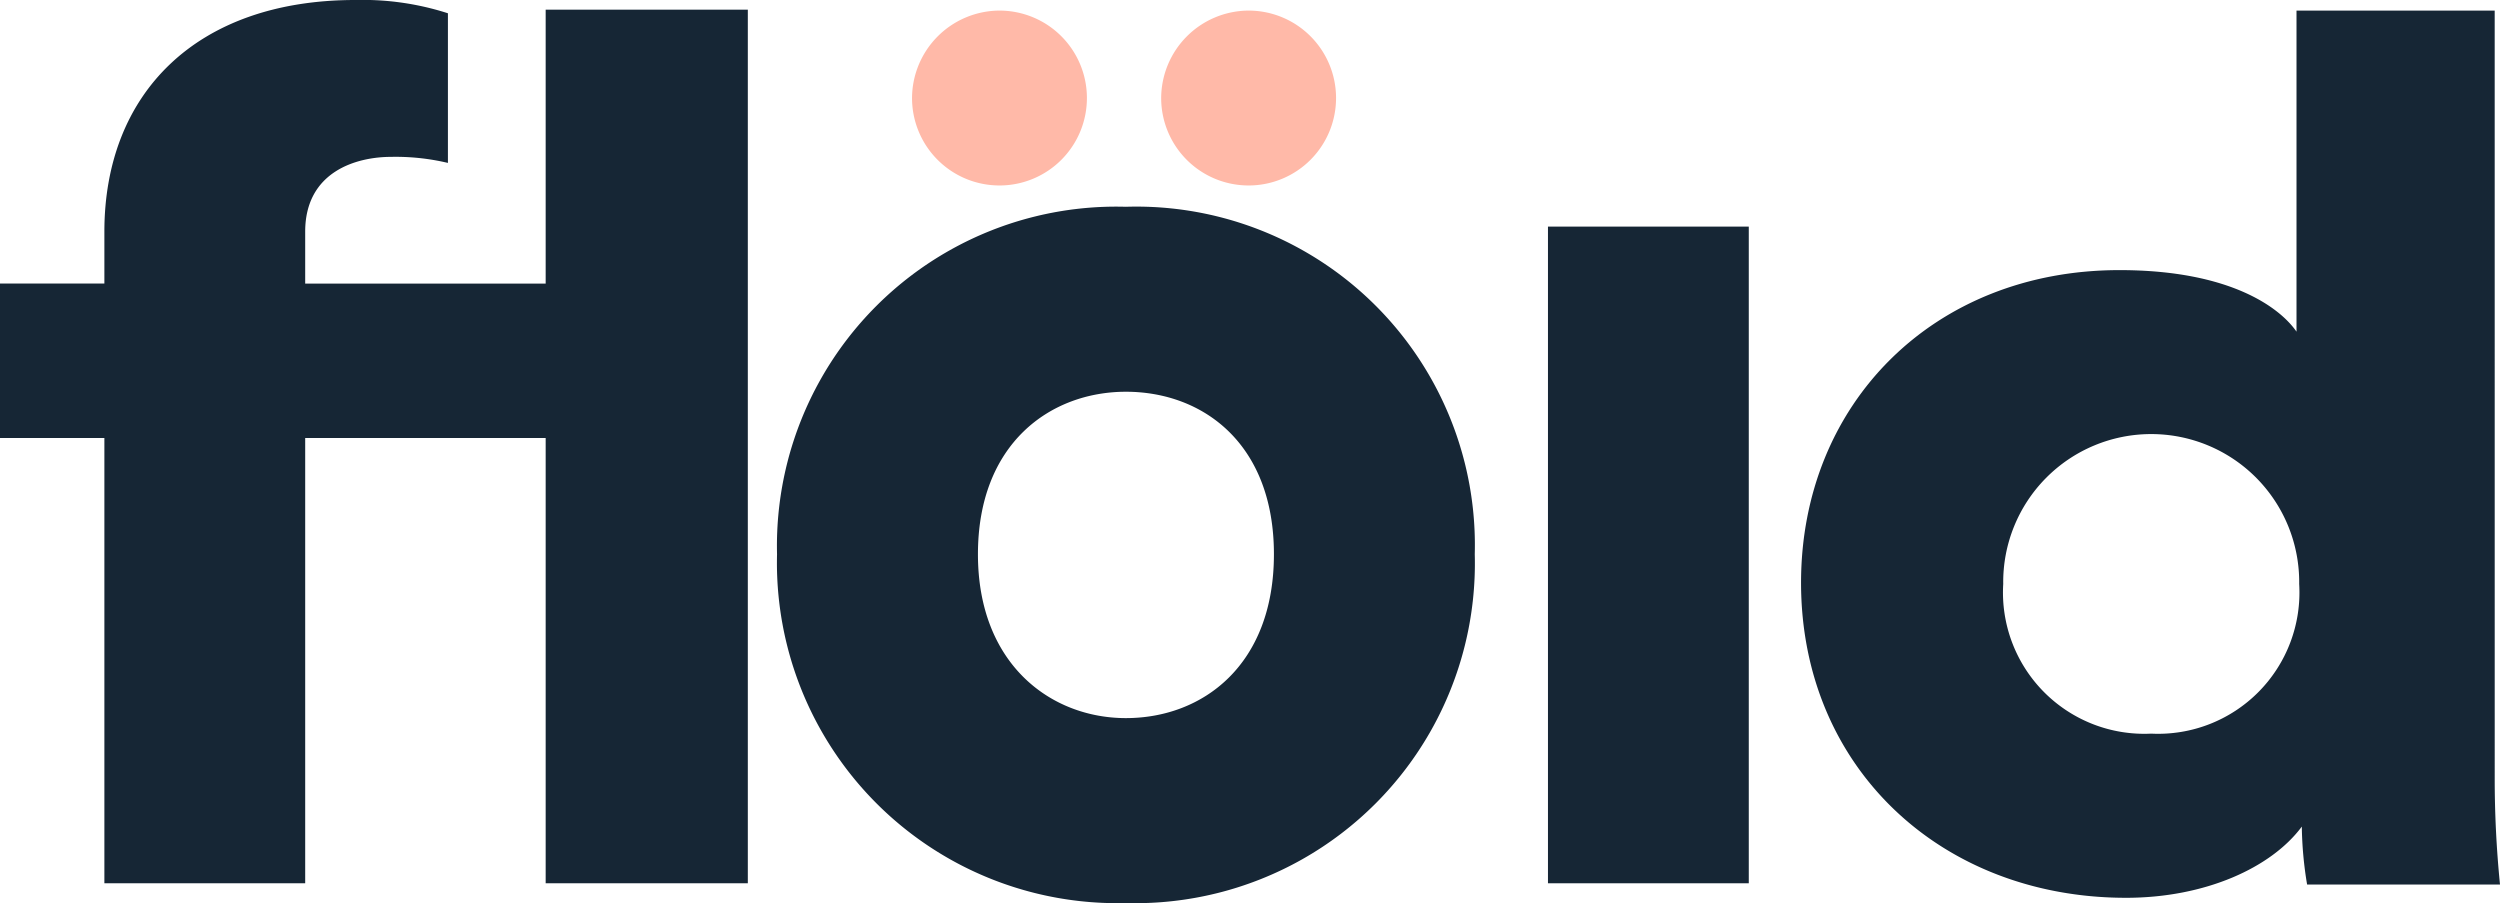
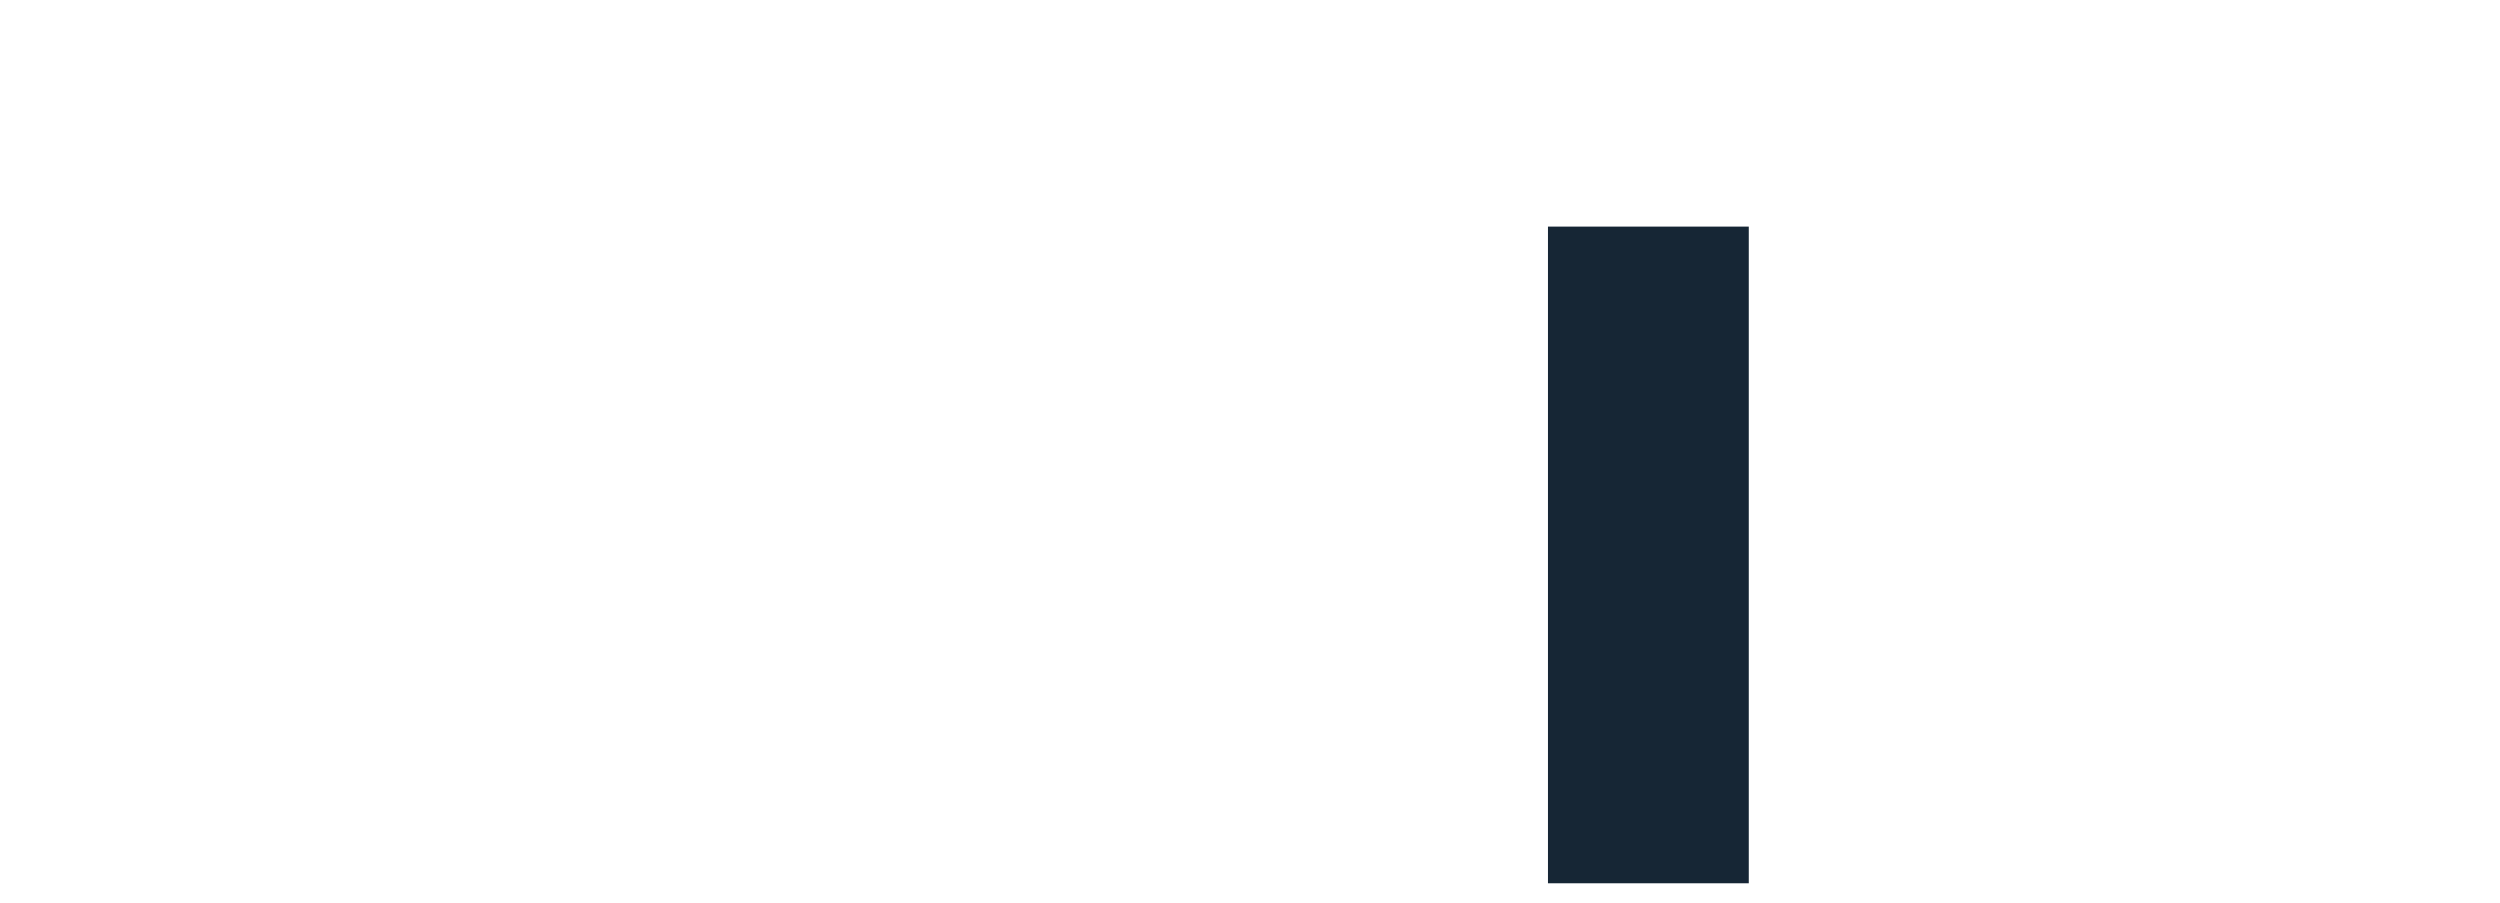
<svg xmlns="http://www.w3.org/2000/svg" width="104.5" height="37.749" viewBox="0 0 104.5 37.749">
  <g id="Floid-Logo" transform="translate(-3.161 -2.71)">
-     <path id="Trazado_1" data-name="Trazado 1" d="M15.918,12.395v2.169H25.97V3.114h8.45V39.631H25.97V21.019H15.918V39.631H7.524V21.019H3.161V14.563H7.524V12.395c0-5.75,3.811-9.685,10.494-9.685a11.616,11.616,0,0,1,3.866.555V9.52a9.471,9.471,0,0,0-2.375-.253C18.072,9.267,15.918,9.872,15.918,12.395Z" transform="translate(0)" fill="#162635" />
-     <path id="Trazado_2" data-name="Trazado 2" d="M74.585,31.239A14.2,14.2,0,0,1,60,45.819a14.227,14.227,0,0,1-14.58-14.58A14.182,14.182,0,0,1,60,16.714,14.15,14.15,0,0,1,74.585,31.239Zm-8.395,0c0-4.639-2.982-6.793-6.186-6.793-3.148,0-6.186,2.154-6.186,6.793,0,4.585,3.038,6.849,6.186,6.849C63.208,38.087,66.19,35.878,66.19,31.239Z" transform="translate(-9.779 -5.361)" fill="#162635" />
    <g id="Grupo_1" data-name="Grupo 1" transform="translate(41.284 3.153)">
-       <path id="Trazado_3" data-name="Trazado 3" d="M55.628,3.22a3.655,3.655,0,1,1-3.613,3.655A3.672,3.672,0,0,1,55.628,3.22Z" transform="translate(-52.015 -3.22)" fill="#ffb9a8" />
-       <path id="Trazado_4" data-name="Trazado 4" d="M67.631,3.22a3.655,3.655,0,1,1-3.614,3.655A3.672,3.672,0,0,1,67.631,3.22Z" transform="translate(-53.603 -3.22)" fill="#ffb9a8" />
-     </g>
+       </g>
    <rect id="Rectángulo_1" data-name="Rectángulo 1" width="8.394" height="27.449" transform="translate(67.866 12.182)" fill="#162635" />
-     <path id="Trazado_5" data-name="Trazado 5" d="M130.112,35.259a44.3,44.3,0,0,0,.221,4.491H122.27a15.762,15.762,0,0,1-.221-2.422c-1.27,1.715-4.032,2.977-7.346,2.977-7.732,0-13.586-5.45-13.586-13.169,0-7.468,5.523-13.068,13.31-13.068,4.695,0,6.738,1.614,7.4,2.573V3.22h8.284Zm-14.359-1.816a5.907,5.907,0,0,0,6.186-6.257,6.186,6.186,0,1,0-12.371,0A5.907,5.907,0,0,0,115.753,33.443Z" transform="translate(-22.672 -0.067)" fill="#162635" />
  </g>
</svg>